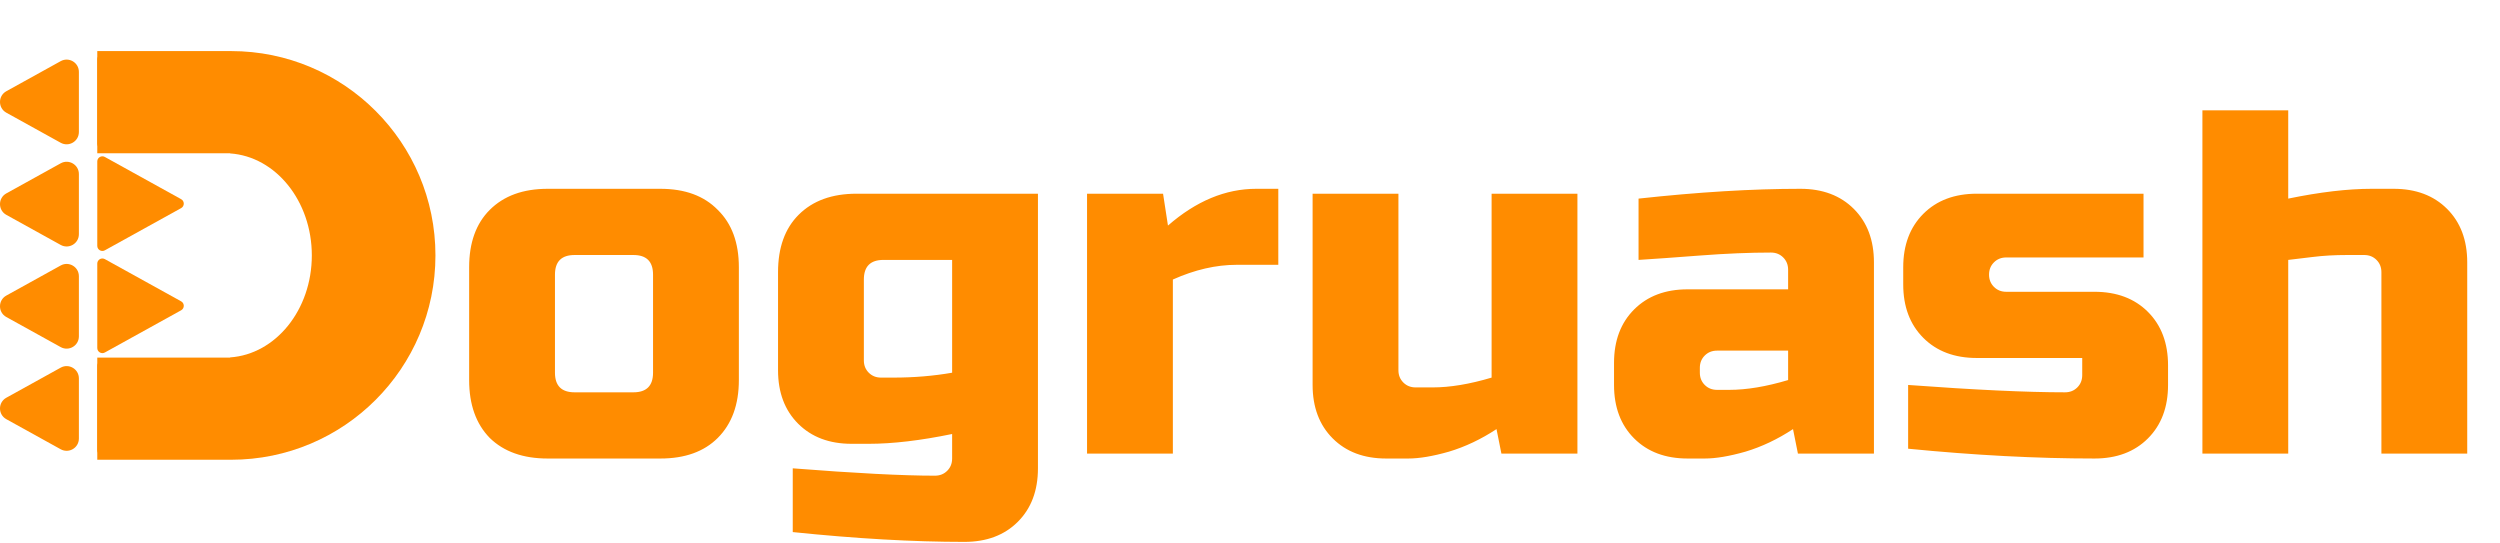
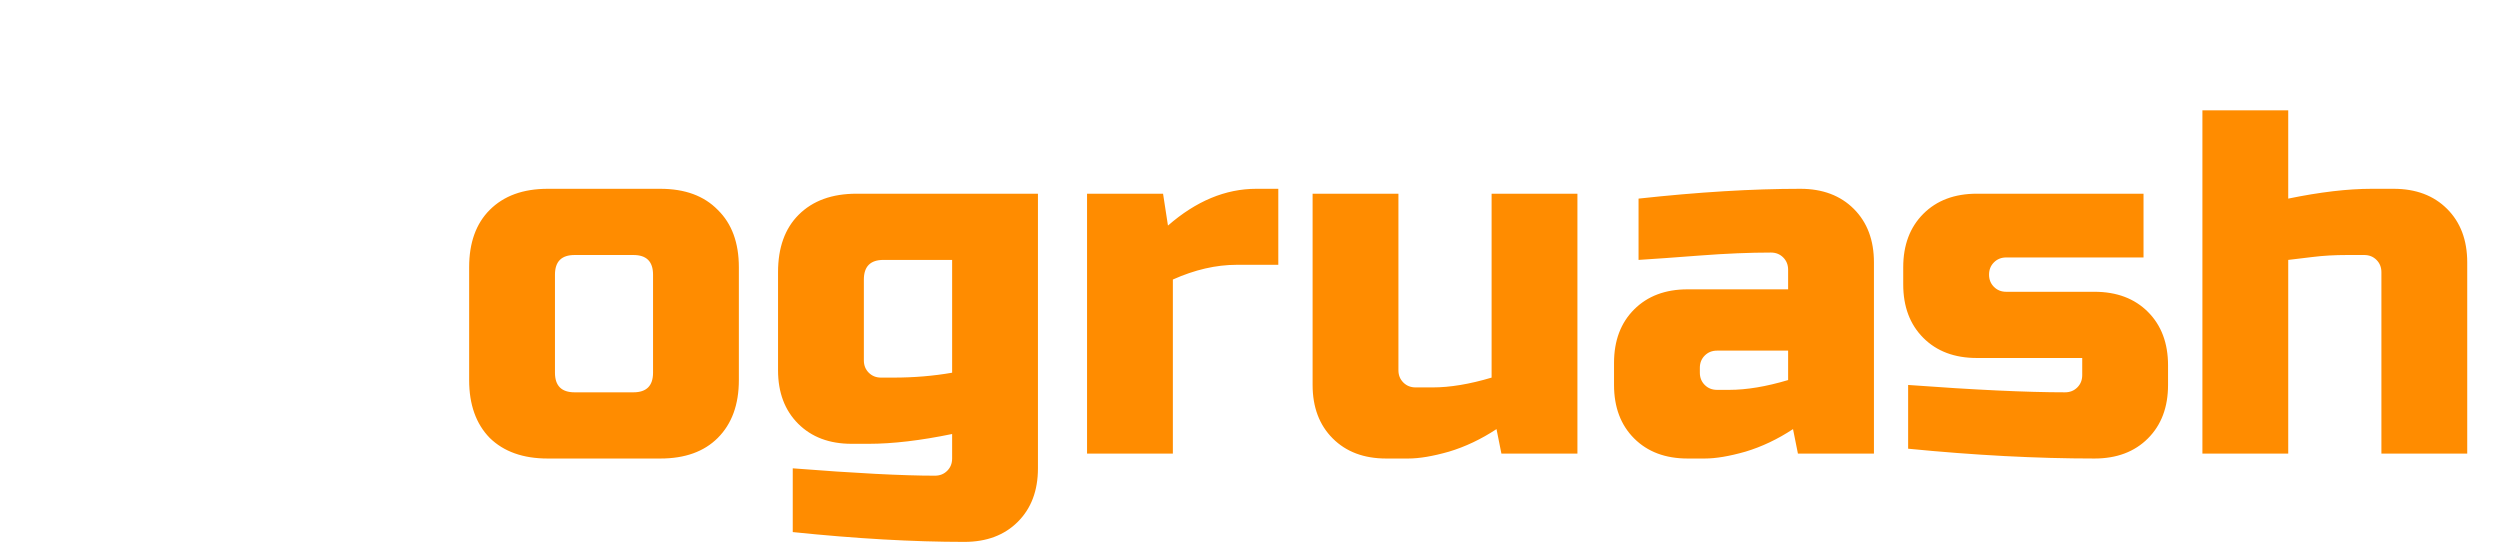
<svg xmlns="http://www.w3.org/2000/svg" width="2447" height="531" viewBox="0 0 2447 531" fill="none">
-   <path fill-rule="evenodd" clip-rule="evenodd" d="M77.213 70.354C77.213 61.213 67.402 55.429 59.404 59.854L6.19 89.296C-2.063 93.863 -2.063 105.73 6.19 110.296L59.404 139.739C67.402 144.164 77.213 138.38 77.213 129.239V70.354ZM77.213 170.354C77.213 161.213 67.402 155.429 59.404 159.854L6.19 189.296C-2.063 193.863 -2.063 205.73 6.19 210.296L59.404 239.739C67.402 244.164 77.213 238.38 77.213 229.239V170.354ZM6.19 310.296C-2.063 305.729 -2.063 293.863 6.19 289.296L59.404 259.854C67.402 255.429 77.213 261.213 77.213 270.354V329.239C77.213 338.38 67.402 344.164 59.404 339.739L6.19 310.296ZM77.213 370.354C77.213 361.213 67.402 355.429 59.404 359.854L6.19 389.296C-2.063 393.863 -2.063 405.729 6.19 410.296L59.404 439.739C67.402 444.164 77.213 438.38 77.213 429.239V370.354Z" fill="#FF8C00" />
-   <path fill-rule="evenodd" clip-rule="evenodd" d="M95.213 440.638C95.213 444.447 99.301 446.857 102.634 445.013L177.306 403.698C180.745 401.795 180.745 396.851 177.306 394.948L102.634 353.632C99.301 351.788 95.213 354.198 95.213 358.007L95.213 440.638ZM95.213 340.638C95.213 344.447 99.301 346.857 102.634 345.013L177.306 303.698C180.745 301.795 180.745 296.851 177.306 294.948L102.634 253.632C99.301 251.788 95.213 254.198 95.213 258.007L95.213 340.638ZM177.306 194.948C180.745 196.851 180.745 201.795 177.306 203.698L102.634 245.013C99.301 246.857 95.213 244.447 95.213 240.639V158.007C95.213 154.199 99.301 151.788 102.634 153.632L177.306 194.948ZM95.213 140.638C95.213 144.447 99.301 146.857 102.634 145.013L177.306 103.698C180.745 101.795 180.745 96.851 177.306 94.948L102.634 53.632C99.301 51.788 95.213 54.199 95.213 58.007V140.638Z" fill="#FF8C00" />
-   <path fill-rule="evenodd" clip-rule="evenodd" d="M95.213 50H225.213V50.002C225.546 50.001 225.88 50 226.213 50C336.67 50 426.213 139.543 426.213 250C426.213 360.457 336.67 450 226.213 450H95.213V350H220.213H225.213V349.83C269.83 346.785 305.213 303.254 305.213 250C305.213 196.746 269.83 153.215 225.213 150.17V150H220.213H95.213V50Z" fill="#FF8C00" />
  <path d="M723.2 372C723.2 396 716.32 414.88 702.56 428.64C689.12 442.08 670.4 448.8 646.4 448.8H536C512 448.8 493.12 442.08 479.36 428.64C465.92 414.88 459.2 396 459.2 372V261.6C459.2 237.6 465.92 218.88 479.36 205.44C493.12 191.68 512 184.8 536 184.8H646.4C670.4 184.8 689.12 191.68 702.56 205.44C716.32 218.88 723.2 237.6 723.2 261.6V372ZM639.2 268.8C639.2 256 632.8 249.6 620 249.6H562.4C549.6 249.6 543.2 256 543.2 268.8V364.8C543.2 377.6 549.6 384 562.4 384H620C632.8 384 639.2 377.6 639.2 364.8V268.8ZM931.944 424.8C900.904 431.2 873.704 434.4 850.344 434.4H833.544C811.784 434.4 794.344 427.84 781.224 414.72C768.104 401.6 761.544 384.16 761.544 362.4V266.4C761.544 242.4 768.264 223.68 781.704 210.24C795.464 196.48 814.344 189.6 838.344 189.6H1015.94V458.4C1015.94 480.16 1009.38 497.6 996.264 510.72C983.144 523.84 965.704 530.4 943.944 530.4C893.704 530.4 837.704 527.2 775.944 520.8V458.4C837.064 463.2 883.464 465.6 915.144 465.6C919.944 465.6 923.944 464 927.144 460.8C930.344 457.6 931.944 453.6 931.944 448.8V424.8ZM874.344 369.6C894.504 369.6 913.704 368 931.944 364.8V254.4H864.744C851.944 254.4 845.544 260.8 845.544 273.6V352.8C845.544 357.6 847.144 361.6 850.344 364.8C853.544 368 857.544 369.6 862.344 369.6H874.344ZM1210.4 259.2C1190.24 259.2 1169.44 264 1148 273.6V444H1064V189.6H1138.4L1143.2 220.8C1170.72 196.8 1199.52 184.8 1229.6 184.8H1251.2V259.2H1210.4ZM1402.38 379.2C1419.34 379.2 1438.54 376 1459.98 369.6V189.6H1543.98V444H1469.58L1464.78 420C1449.74 429.92 1434.22 437.28 1418.22 442.08C1402.54 446.56 1389.26 448.8 1378.38 448.8H1356.78C1335.02 448.8 1317.58 442.24 1304.46 429.12C1291.34 416 1284.78 398.56 1284.78 376.8V189.6H1368.78V362.4C1368.78 367.2 1370.38 371.2 1373.58 374.4C1376.78 377.6 1380.78 379.2 1385.58 379.2H1402.38ZM1692.61 381.6C1709.57 381.6 1728.77 378.4 1750.21 372V343.2H1680.61C1675.81 343.2 1671.81 344.8 1668.61 348C1665.41 351.2 1663.81 355.2 1663.81 360V364.8C1663.81 369.6 1665.41 373.6 1668.61 376.8C1671.81 380 1675.81 381.6 1680.61 381.6H1692.61ZM1603.81 194.4C1662.37 188 1715.17 184.8 1762.21 184.8C1783.97 184.8 1801.41 191.36 1814.53 204.48C1827.65 217.6 1834.21 235.04 1834.21 256.8V444H1759.81L1755.01 420C1739.97 429.92 1724.45 437.28 1708.45 442.08C1692.77 446.56 1679.49 448.8 1668.61 448.8H1651.81C1630.05 448.8 1612.61 442.24 1599.49 429.12C1586.37 416 1579.81 398.56 1579.81 376.8V355.2C1579.81 333.44 1586.37 316 1599.49 302.88C1612.61 289.76 1630.05 283.2 1651.81 283.2H1750.21V264C1750.21 259.2 1748.61 255.2 1745.41 252C1742.21 248.8 1738.21 247.2 1733.41 247.2C1712.61 247.2 1689.57 248.16 1664.29 250.08C1639.33 252 1619.17 253.44 1603.81 254.4V194.4ZM1867.68 376.8C1932.64 381.6 1983.84 384 2021.28 384C2026.08 384 2030.08 382.4 2033.28 379.2C2036.48 376 2038.08 372 2038.08 367.2V350.4H1934.88C1913.12 350.4 1895.68 343.84 1882.56 330.72C1869.44 317.6 1862.88 300.16 1862.88 278.4V261.6C1862.88 239.84 1869.44 222.4 1882.56 209.28C1895.68 196.16 1913.12 189.6 1934.88 189.6H2098.08V252H1963.68C1958.88 252 1954.88 253.6 1951.68 256.8C1948.48 260 1946.88 264 1946.88 268.8C1946.88 273.6 1948.48 277.6 1951.68 280.8C1954.88 284 1958.88 285.6 1963.68 285.6H2050.08C2071.84 285.6 2089.28 292.16 2102.4 305.28C2115.52 318.4 2122.08 335.84 2122.08 357.6V376.8C2122.08 398.56 2115.52 416 2102.4 429.12C2089.28 442.24 2071.84 448.8 2050.08 448.8C1993.44 448.8 1932.64 445.6 1867.68 439.2V376.8ZM2239.72 194.4C2270.76 188 2297.96 184.8 2321.32 184.8H2342.92C2364.68 184.8 2382.12 191.36 2395.24 204.48C2408.36 217.6 2414.92 235.04 2414.92 256.8V444H2330.92V266.4C2330.92 261.6 2329.32 257.6 2326.12 254.4C2322.92 251.2 2318.92 249.6 2314.12 249.6H2297.32C2285.16 249.6 2273.96 250.24 2263.72 251.52C2253.8 252.8 2245.8 253.76 2239.72 254.4V444H2155.72V108H2239.72V194.4Z" fill="#FF8C00" />
</svg>